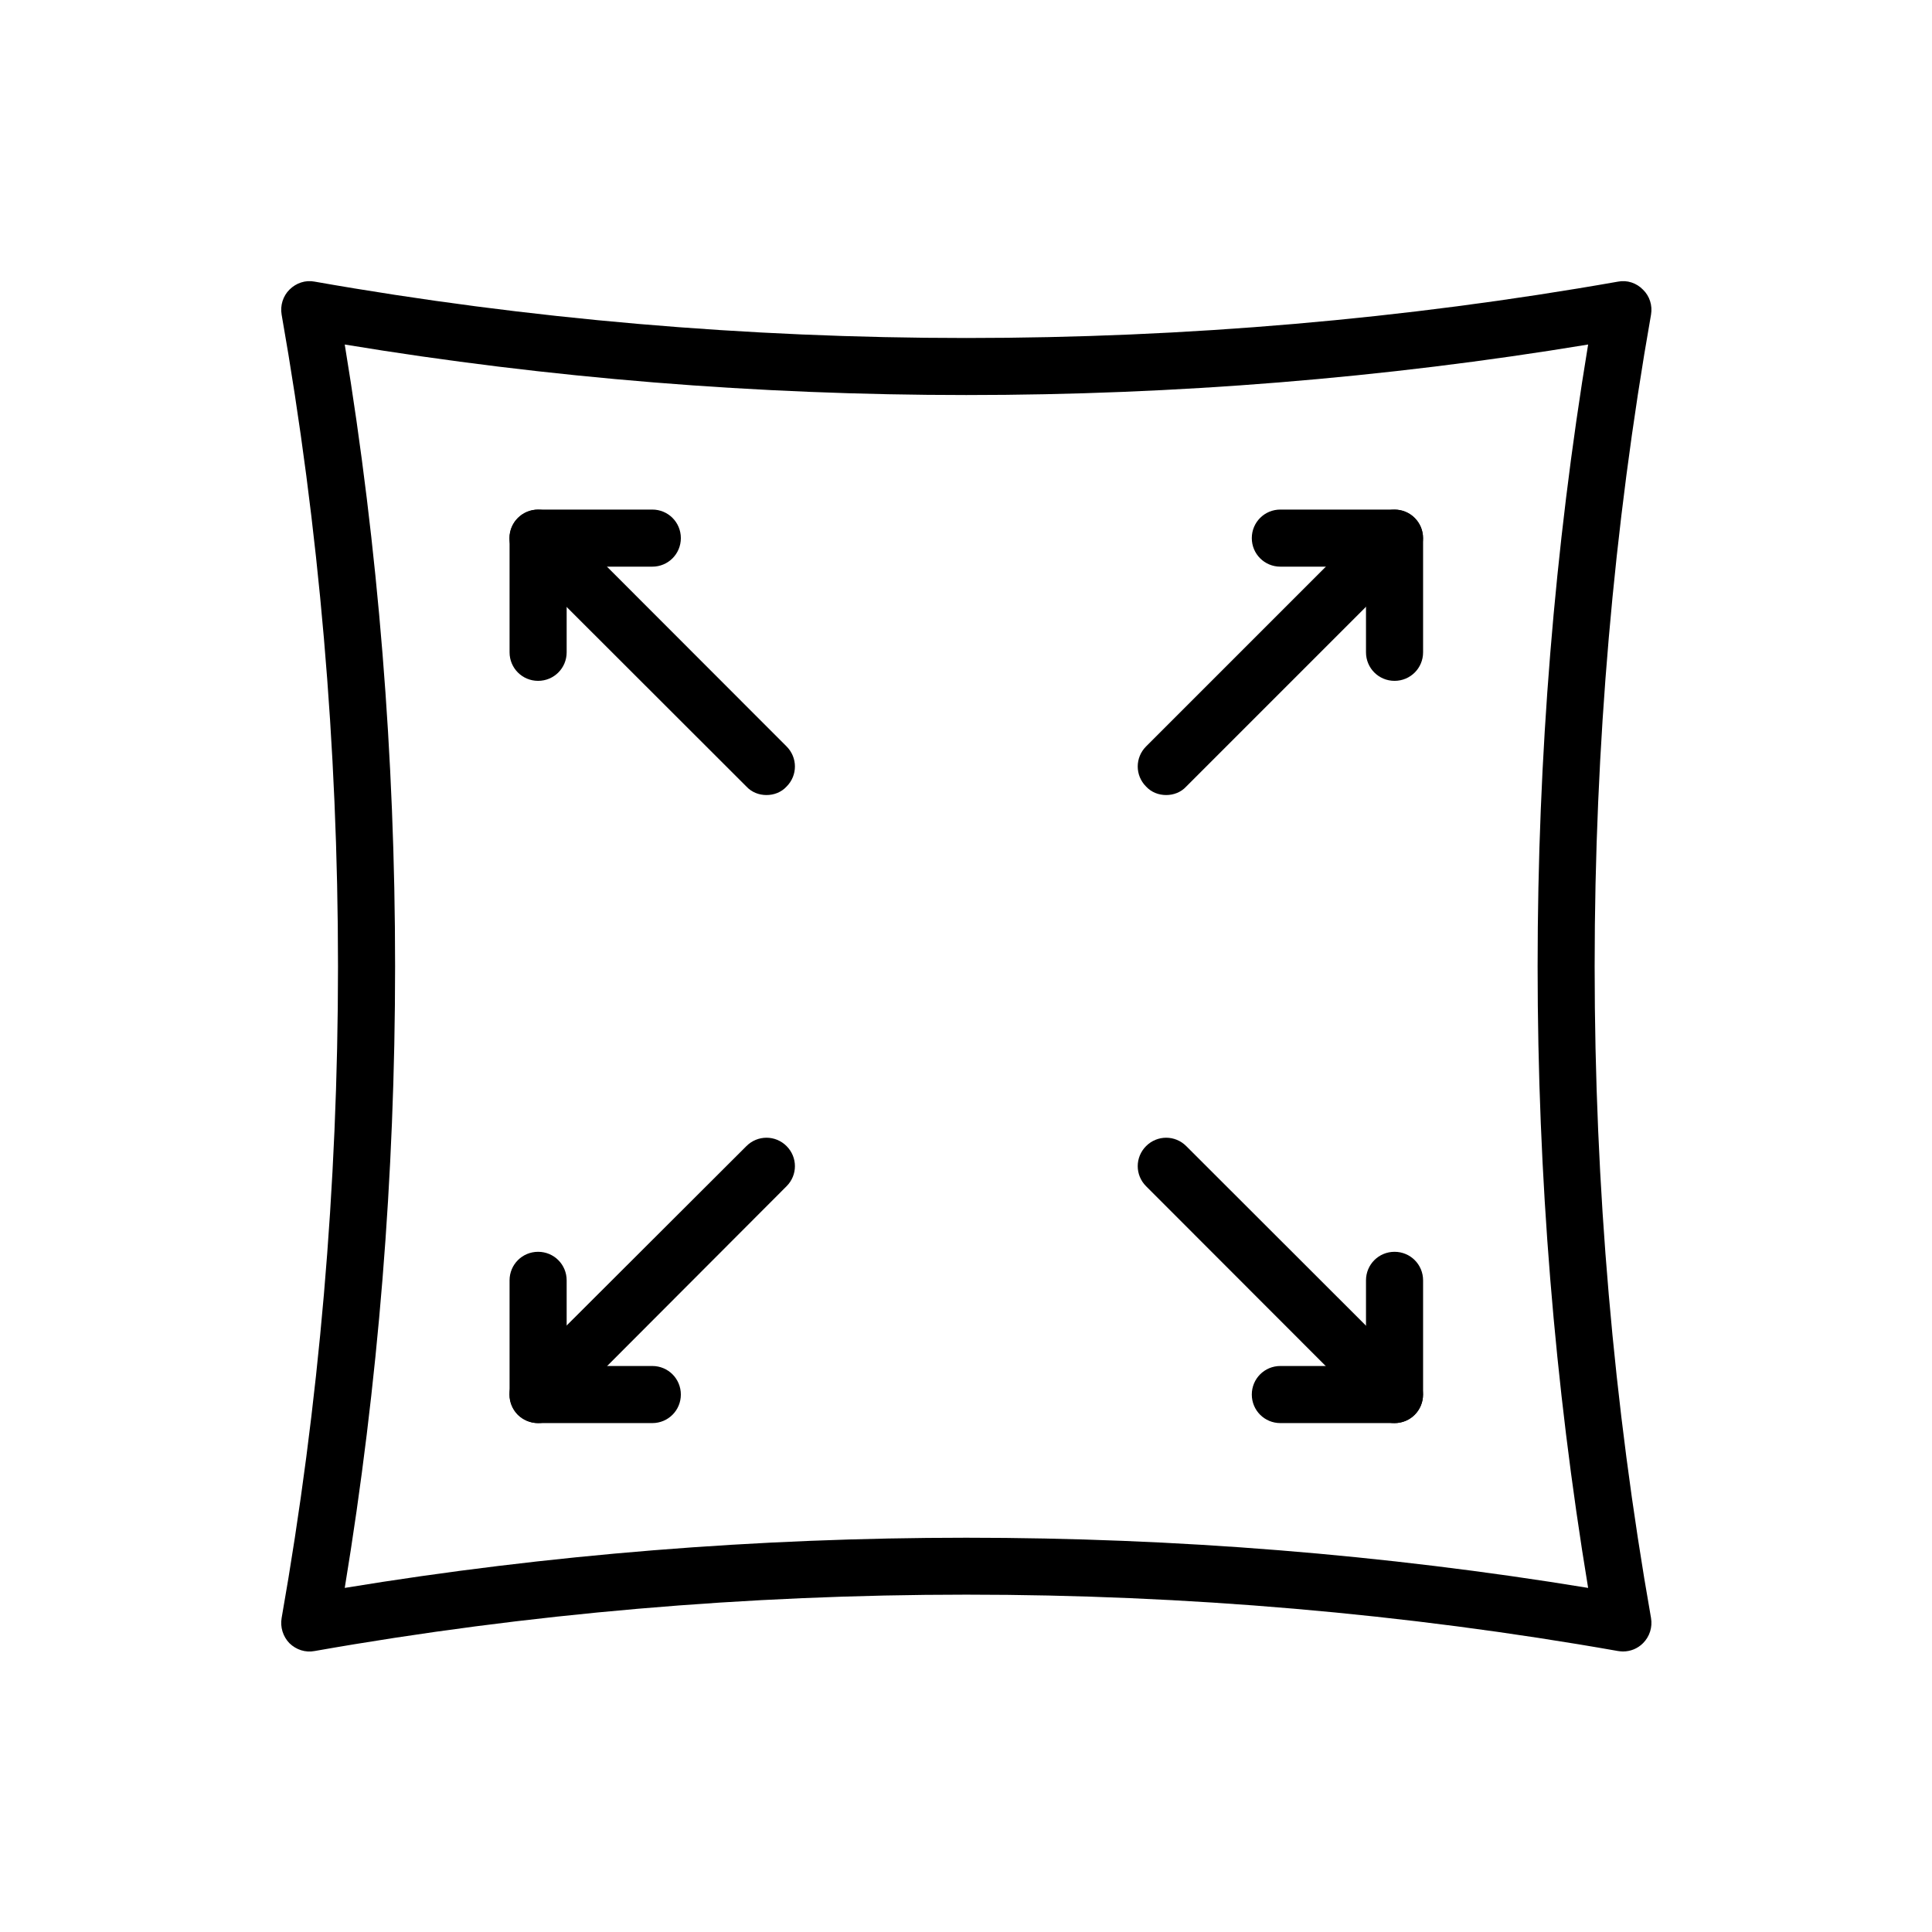
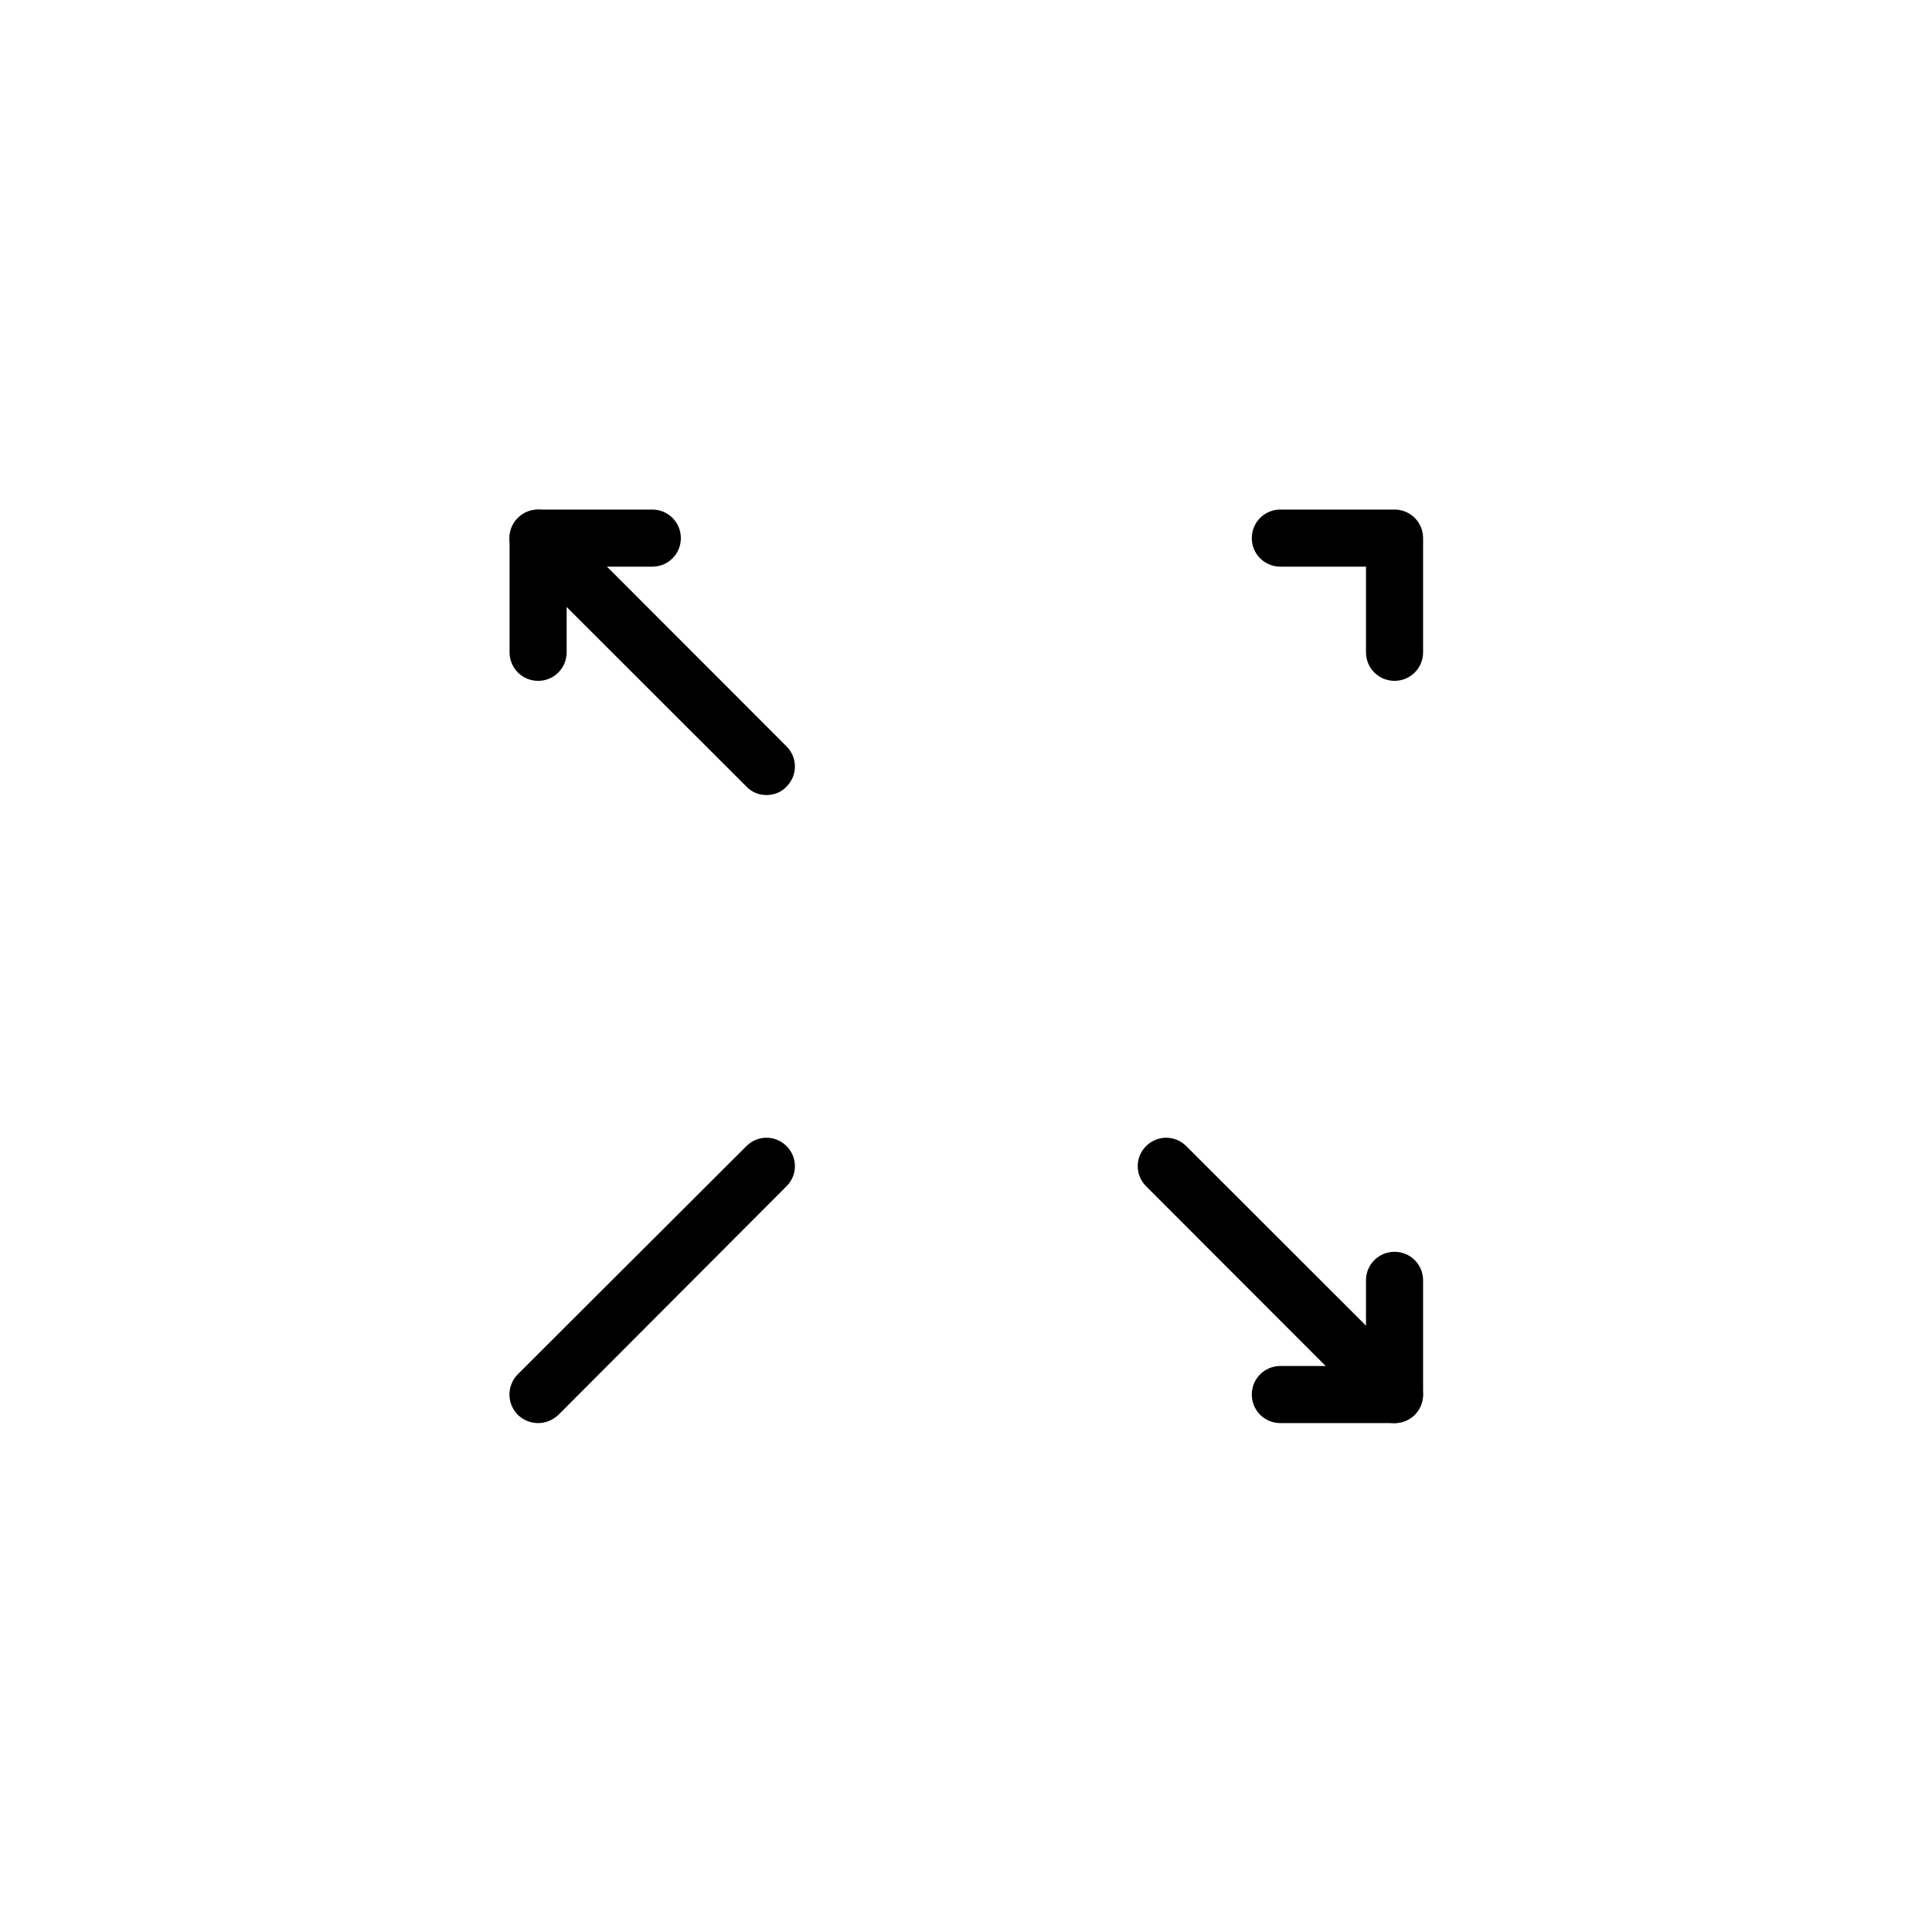
<svg xmlns="http://www.w3.org/2000/svg" width="1080" zoomAndPan="magnify" viewBox="0 0 810 810" height="1080" preserveAspectRatio="xMidYMid meet" version="1.0">
  <defs>
    <clipPath id="98721169c5">
-       <path d="M 117.887 117.887 L 692.387 117.887 L 692.387 692.387 L 117.887 692.387 Z M 117.887 117.887 " clip-rule="nonzero" />
-     </clipPath>
+       </clipPath>
  </defs>
  <g clip-path="url(#98721169c5)">
-     <path fill="#000000" d="M 405.137 644.699 C 492.754 644.699 580.367 651.711 665.832 665.738 C 637.594 494.902 637.594 315.371 665.832 144.441 C 494.902 172.68 315.371 172.68 144.535 144.441 C 172.68 315.371 172.68 494.902 144.535 665.738 C 229.906 651.711 317.523 644.699 405.137 644.699 Z M 680.418 692.387 C 679.766 692.387 679.016 692.293 678.359 692.199 C 499.672 660.688 310.602 660.688 131.914 692.199 C 127.984 692.949 124.152 691.641 121.348 688.926 C 118.637 686.121 117.418 682.195 118.074 678.359 C 149.586 499.578 149.586 310.695 118.074 131.914 C 117.418 128.078 118.637 124.152 121.348 121.441 C 124.152 118.637 128.078 117.324 131.914 118.074 C 310.602 149.586 499.672 149.586 678.359 118.074 C 682.195 117.324 686.121 118.637 688.832 121.441 C 691.641 124.152 692.855 128.078 692.199 131.914 C 660.688 310.695 660.688 499.578 692.199 678.359 C 692.855 682.195 691.641 686.121 688.832 688.926 C 686.59 691.172 683.598 692.387 680.418 692.387 " fill-opacity="1" fill-rule="nonzero" />
-   </g>
-   <path fill="#000000" d="M 488.918 333.324 C 485.832 333.324 482.746 332.203 480.504 329.77 C 475.828 325.098 475.828 317.617 480.504 312.941 L 576.254 217.191 C 580.93 212.516 588.41 212.516 593.082 217.191 C 597.758 221.867 597.758 229.348 593.082 234.02 L 497.332 329.77 C 495.09 332.203 492.004 333.324 488.918 333.324 " fill-opacity="1" fill-rule="nonzero" />
+     </g>
  <path fill="#000000" d="M 584.668 596.637 C 581.582 596.637 578.496 595.422 576.254 593.176 L 480.504 497.332 C 475.828 492.66 475.828 485.18 480.504 480.504 C 485.18 475.828 492.66 475.828 497.332 480.504 L 593.082 576.16 C 597.758 580.93 597.758 588.41 593.082 593.176 C 590.84 595.422 587.754 596.637 584.668 596.637 " fill-opacity="1" fill-rule="nonzero" />
  <path fill="#000000" d="M 321.355 333.324 C 318.27 333.324 315.184 332.203 312.941 329.77 L 217.098 234.02 C 212.422 229.348 212.422 221.867 217.098 217.191 C 221.867 212.516 229.348 212.516 234.113 217.191 L 329.77 312.941 C 334.445 317.617 334.445 325.098 329.77 329.77 C 327.527 332.203 324.441 333.324 321.355 333.324 " fill-opacity="1" fill-rule="nonzero" />
  <path fill="#000000" d="M 225.605 596.637 C 222.52 596.637 219.434 595.422 217.098 593.176 C 212.422 588.41 212.422 580.93 217.098 576.16 L 312.941 480.504 C 317.617 475.828 325.098 475.828 329.77 480.504 C 334.445 485.18 334.445 492.66 329.77 497.332 L 234.113 593.176 C 231.777 595.422 228.691 596.637 225.605 596.637 " fill-opacity="1" fill-rule="nonzero" />
  <path fill="#000000" d="M 584.668 285.449 C 578.031 285.449 572.699 280.121 572.699 273.48 L 572.699 237.574 L 536.793 237.574 C 530.156 237.574 524.824 232.246 524.824 225.605 C 524.824 218.969 530.156 213.637 536.793 213.637 L 584.668 213.637 C 591.309 213.637 596.637 218.969 596.637 225.605 L 596.637 273.48 C 596.637 280.121 591.309 285.449 584.668 285.449 " fill-opacity="1" fill-rule="nonzero" />
  <path fill="#000000" d="M 584.668 596.637 L 536.793 596.637 C 530.156 596.637 524.824 591.309 524.824 584.668 C 524.824 578.031 530.156 572.699 536.793 572.699 L 572.699 572.699 L 572.699 536.793 C 572.699 530.156 578.031 524.824 584.668 524.824 C 591.309 524.824 596.637 530.156 596.637 536.793 L 596.637 584.668 C 596.637 591.309 591.309 596.637 584.668 596.637 " fill-opacity="1" fill-rule="nonzero" />
  <path fill="#000000" d="M 225.605 285.449 C 218.969 285.449 213.637 280.121 213.637 273.48 L 213.637 225.605 C 213.637 218.969 218.969 213.637 225.605 213.637 L 273.48 213.637 C 280.121 213.637 285.449 218.969 285.449 225.605 C 285.449 232.246 280.121 237.574 273.48 237.574 L 237.574 237.574 L 237.574 273.48 C 237.574 280.121 232.246 285.449 225.605 285.449 " fill-opacity="1" fill-rule="nonzero" />
-   <path fill="#000000" d="M 273.48 596.637 L 225.605 596.637 C 218.969 596.637 213.637 591.309 213.637 584.668 L 213.637 536.793 C 213.637 530.156 218.969 524.824 225.605 524.824 C 232.246 524.824 237.574 530.156 237.574 536.793 L 237.574 572.699 L 273.48 572.699 C 280.121 572.699 285.449 578.031 285.449 584.668 C 285.449 591.309 280.121 596.637 273.48 596.637 " fill-opacity="1" fill-rule="nonzero" />
</svg>